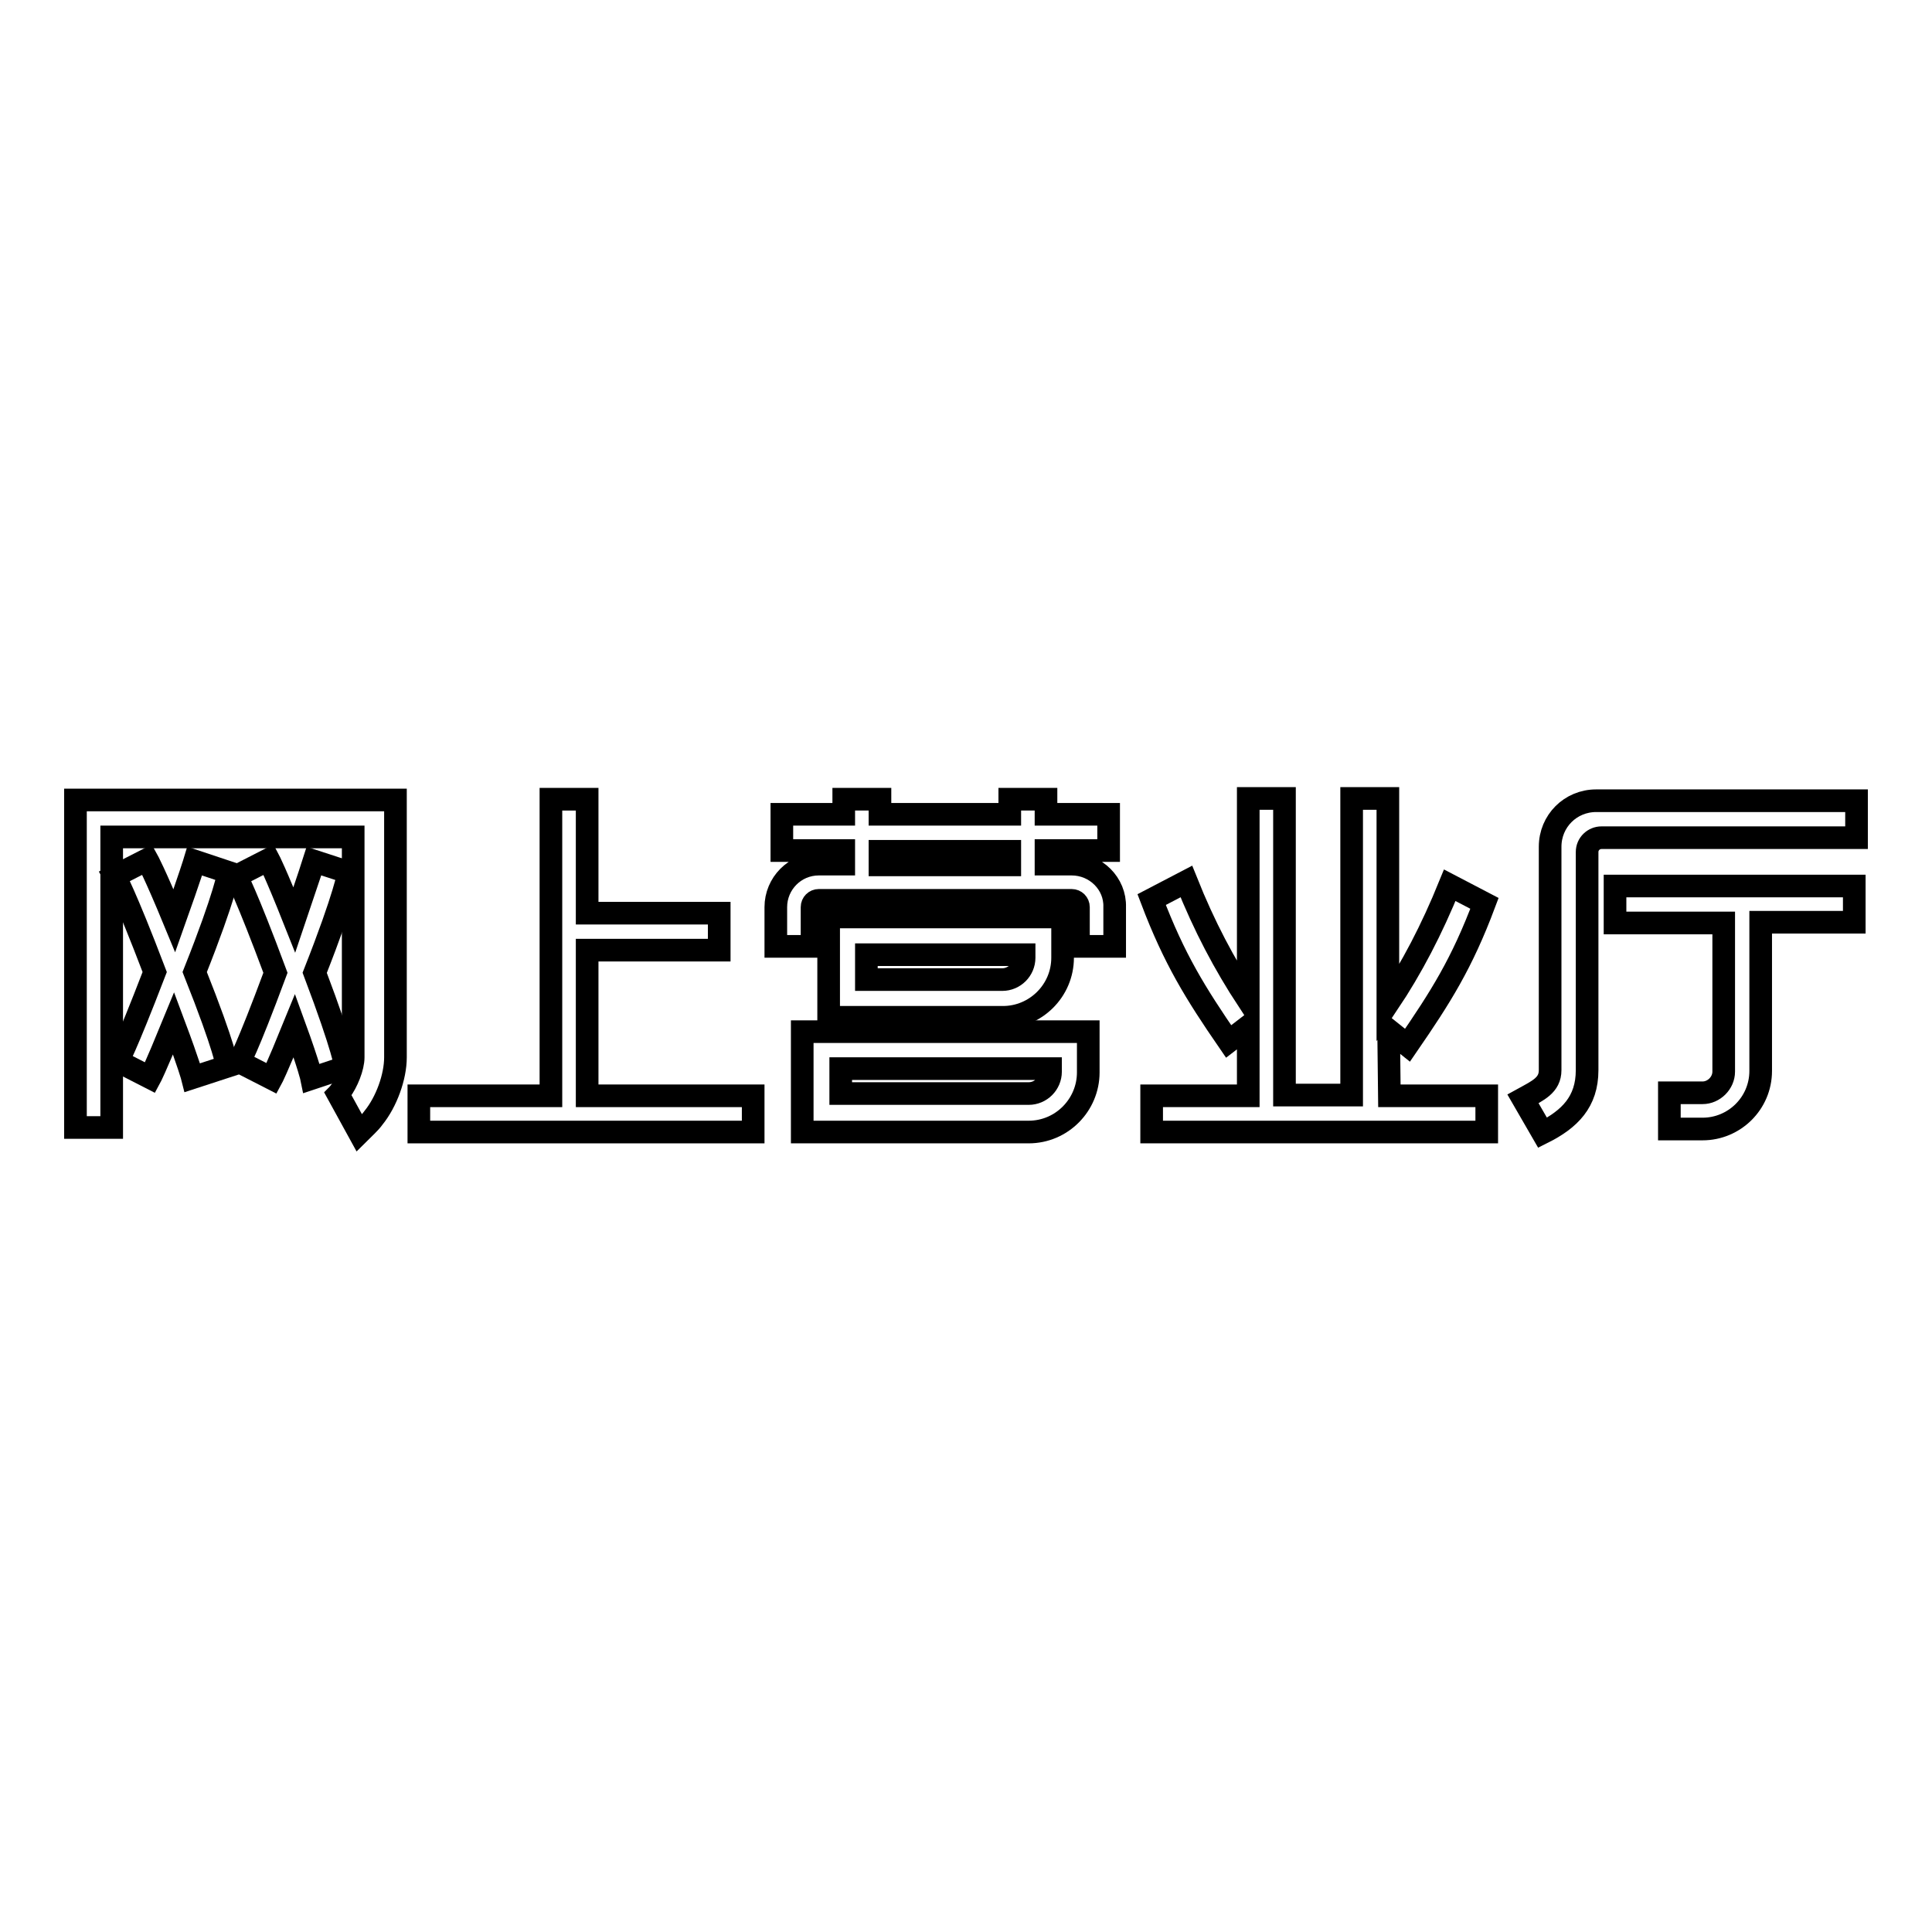
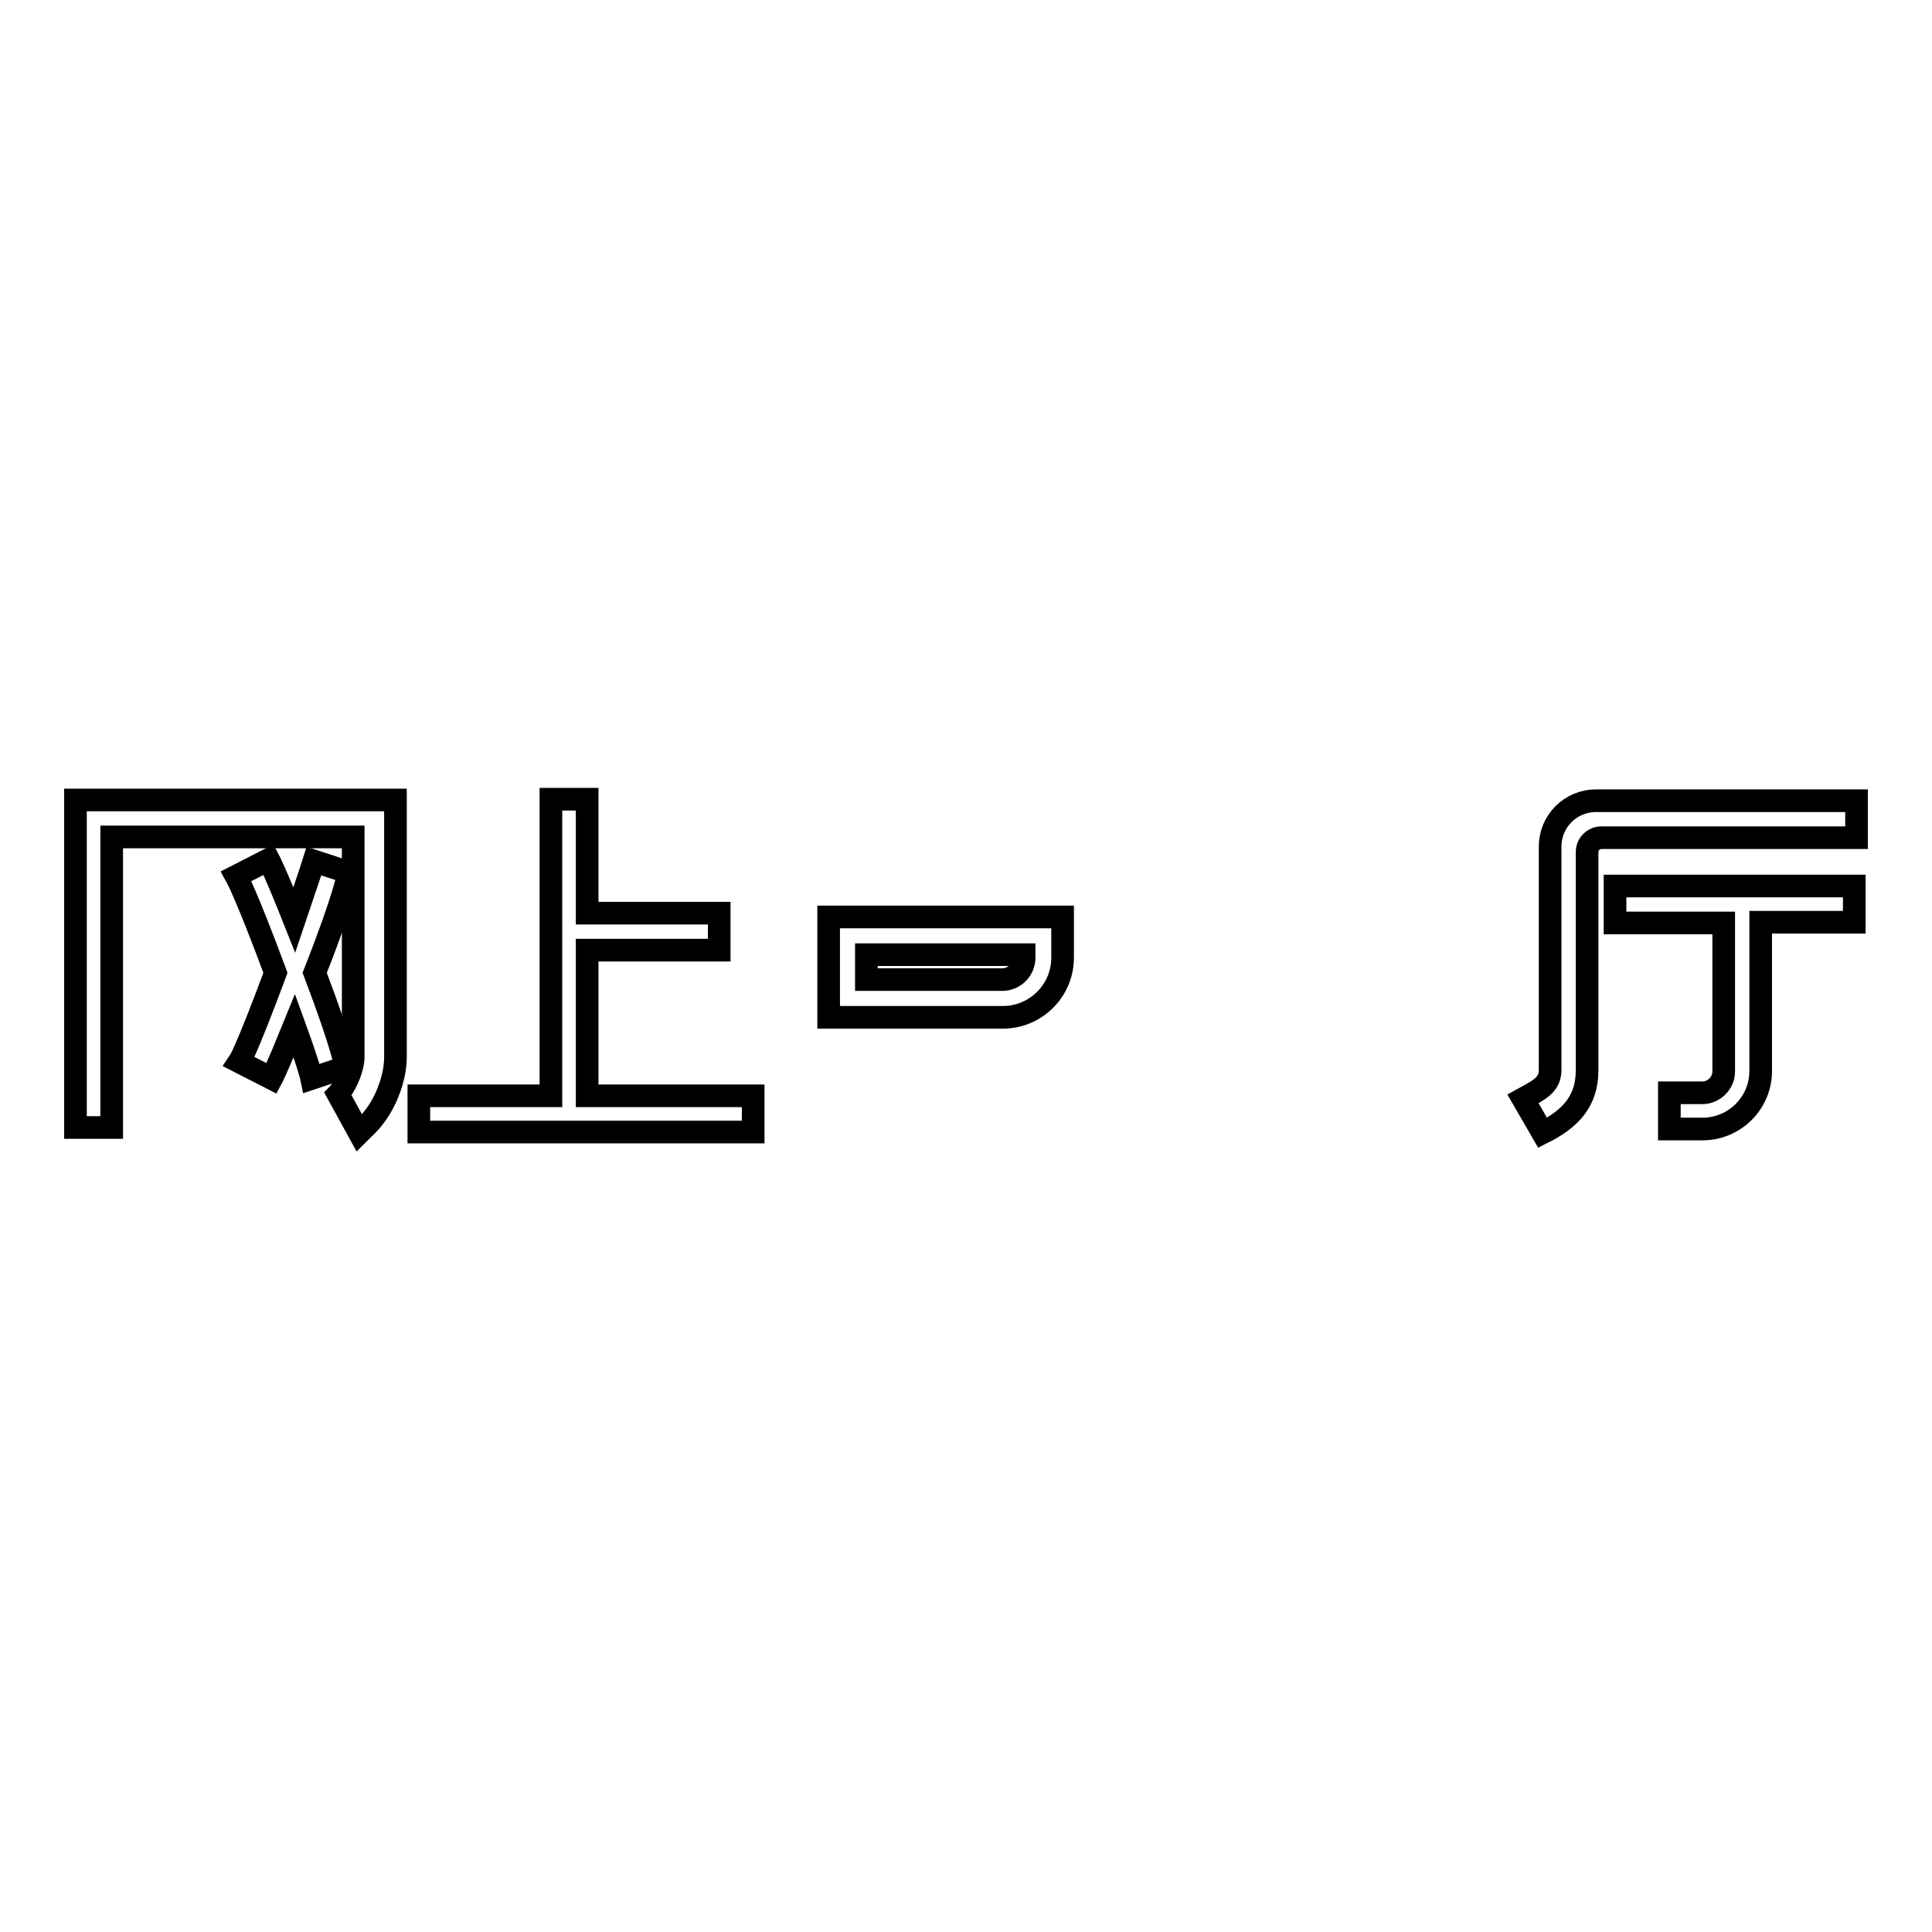
<svg xmlns="http://www.w3.org/2000/svg" version="1.1" x="0px" y="0px" viewBox="0 0 256 256" enable-background="new 0 0 256 256" xml:space="preserve">
  <g>
    <g>
-       <path stroke-width="3" fill-opacity="0" stroke="#000000" d="M142,114.5h-3.4v-1.8h8.3v-4.8h-8.3v-2h-4.8v2h-17.2v-2h-4.8v2h-8.2v4.8h8.2v1.8h-3.3c-3.2,0-5.7,2.6-5.7,5.7v5.2h4.8v-5.2c0-0.5,0.4-0.9,0.9-0.9H142c0.5,0,0.9,0.4,0.9,0.9v5.2h4.8v-5.2C147.8,117.1,145.2,114.5,142,114.5z M116.6,112.8h17.2v1.8h-17.2V112.8z" />
-       <path stroke-width="3" fill-opacity="0" stroke="#000000" d="M25.8,114.1c0,0-0.6,2-2.7,7.9c-2.6-6.3-3.6-8.1-3.6-8.1l-4.3,2.2c0,0,1.3,2.2,5.3,12.7c-4,10.4-4.9,11.8-4.9,11.8l4.3,2.2c0,0,0.6-1.1,3.1-7.2c2.1,5.6,2.5,7.2,2.5,7.2l4.6-1.5c0,0-0.2-2.2-4.3-12.5c4.1-10.3,4.5-13.2,4.5-13.2L25.8,114.1z" />
      <path stroke-width="3" fill-opacity="0" stroke="#000000" d="M45.8,141.4c0,0-0.2-2.2-4.1-12.5c4.1-10.4,4.5-13.3,4.5-13.3l-4.6-1.5c0,0-0.6,1.9-2.6,7.8c-2.5-6.3-3.4-8-3.4-8l-4.3,2.2c0,0,1.3,2.3,5.2,12.8c-3.9,10.5-4.8,11.8-4.8,11.8l4.3,2.2c0,0,0.6-1.1,3-7c2,5.5,2.3,7,2.3,7L45.8,141.4z" />
      <path stroke-width="3" fill-opacity="0" stroke="#000000" d="M77.8,125.9h17.5V121H77.8v-15.1h-4.8v39.3H55.5v4.8h44.3v-4.8h-22L77.8,125.9L77.8,125.9z" />
-       <path stroke-width="3" fill-opacity="0" stroke="#000000" d="M184,136.5l2.5,2c4.4-6.4,7.2-10.8,10.2-18.8l-4.6-2.4c-2.4,5.9-5,10.9-8.2,15.7v-27.2h-4.8v39.3h-8.9v-39.3h-4.8v26.8c-3.2-4.9-5.8-9.8-8.2-15.8l-4.6,2.4c3,7.9,5.8,12.4,10.2,18.8l2.6-2v9.2h-12.8v4.8H197v-4.8h-12.9L184,136.5L184,136.5z" />
      <path stroke-width="3" fill-opacity="0" stroke="#000000" d="M214,122.3h14.4l0,19.7c0,1.5-1.3,2.8-2.8,2.8h-4.4v4.8h4.4c4.2,0,7.7-3.4,7.7-7.7v-5.1v-1.5v-13.1h12.4v-4.8H214V122.3z" />
      <path stroke-width="3" fill-opacity="0" stroke="#000000" d="M10,109.8v1.1v38.5h4.8v-38.5l32,0c0,0,0,25.5,0,29.2c0,1.3-0.8,3.3-1.7,4.5c-0.1,0.1-0.2,0.3-0.3,0.4l2.8,5.1c0.7-0.7,1.4-1.3,1.9-2c1.7-2.1,2.9-5.4,2.9-8c0-3.7,0-34.1,0-34.1H10V109.8z" />
      <path stroke-width="3" fill-opacity="0" stroke="#000000" d="M140.8,126.9l0-5.4h-31v13.3h23.1C137.2,134.8,140.8,131.3,140.8,126.9z M135.7,126.9c0,1.6-1.3,2.9-2.9,2.9h-18v-3.3l0,0h20.9L135.7,126.9L135.7,126.9z" />
-       <path stroke-width="3" fill-opacity="0" stroke="#000000" d="M106.3,150h30c4.4,0,7.9-3.6,7.9-7.9l0-5.4h-37.9V150z M139.2,141.7v0.3c0,1.6-1.3,2.9-2.9,2.9h-24.9v-3.3l0,0H139.2z" />
      <path stroke-width="3" fill-opacity="0" stroke="#000000" d="M211.5,106.1c-3.4,0-6.1,2.7-6.1,6.1v29.6c0,2-1.6,2.7-3.6,3.8l2.6,4.5c3.6-1.8,5.9-4.1,5.9-8.3v-28.9c0-1.1,0.9-1.9,1.9-1.9H246v-4.9L211.5,106.1L211.5,106.1z" />
    </g>
  </g>
</svg>